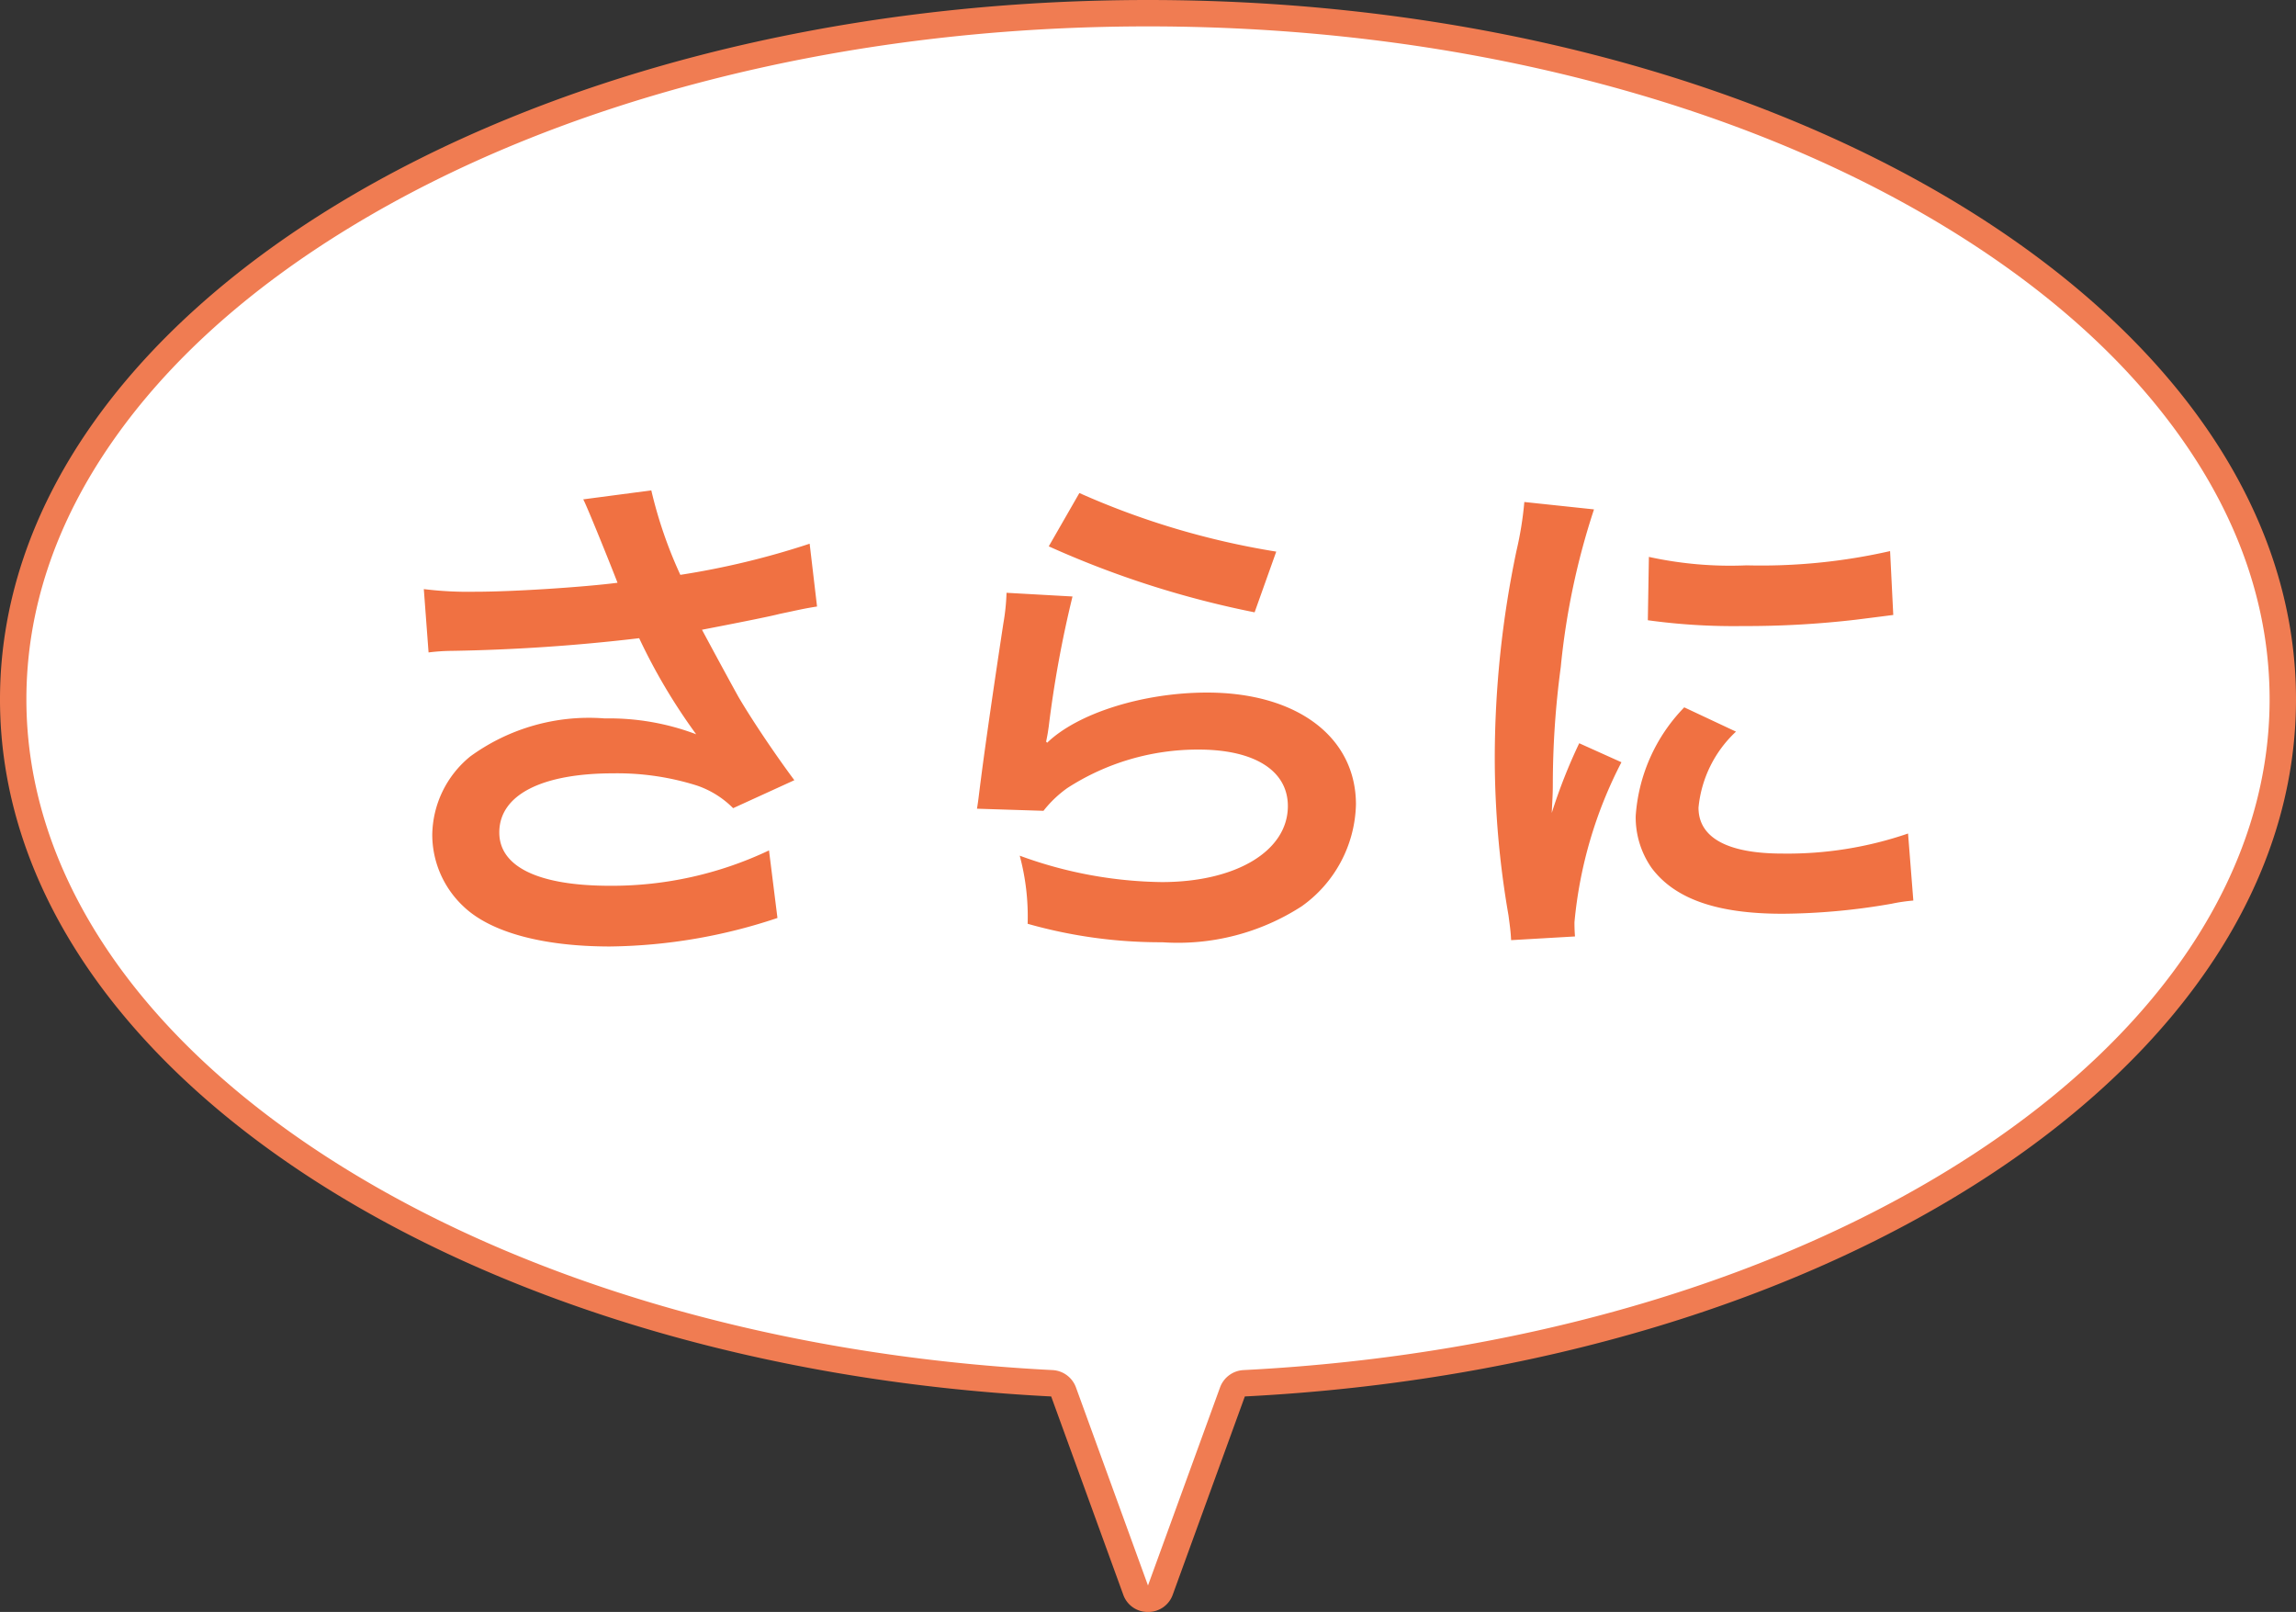
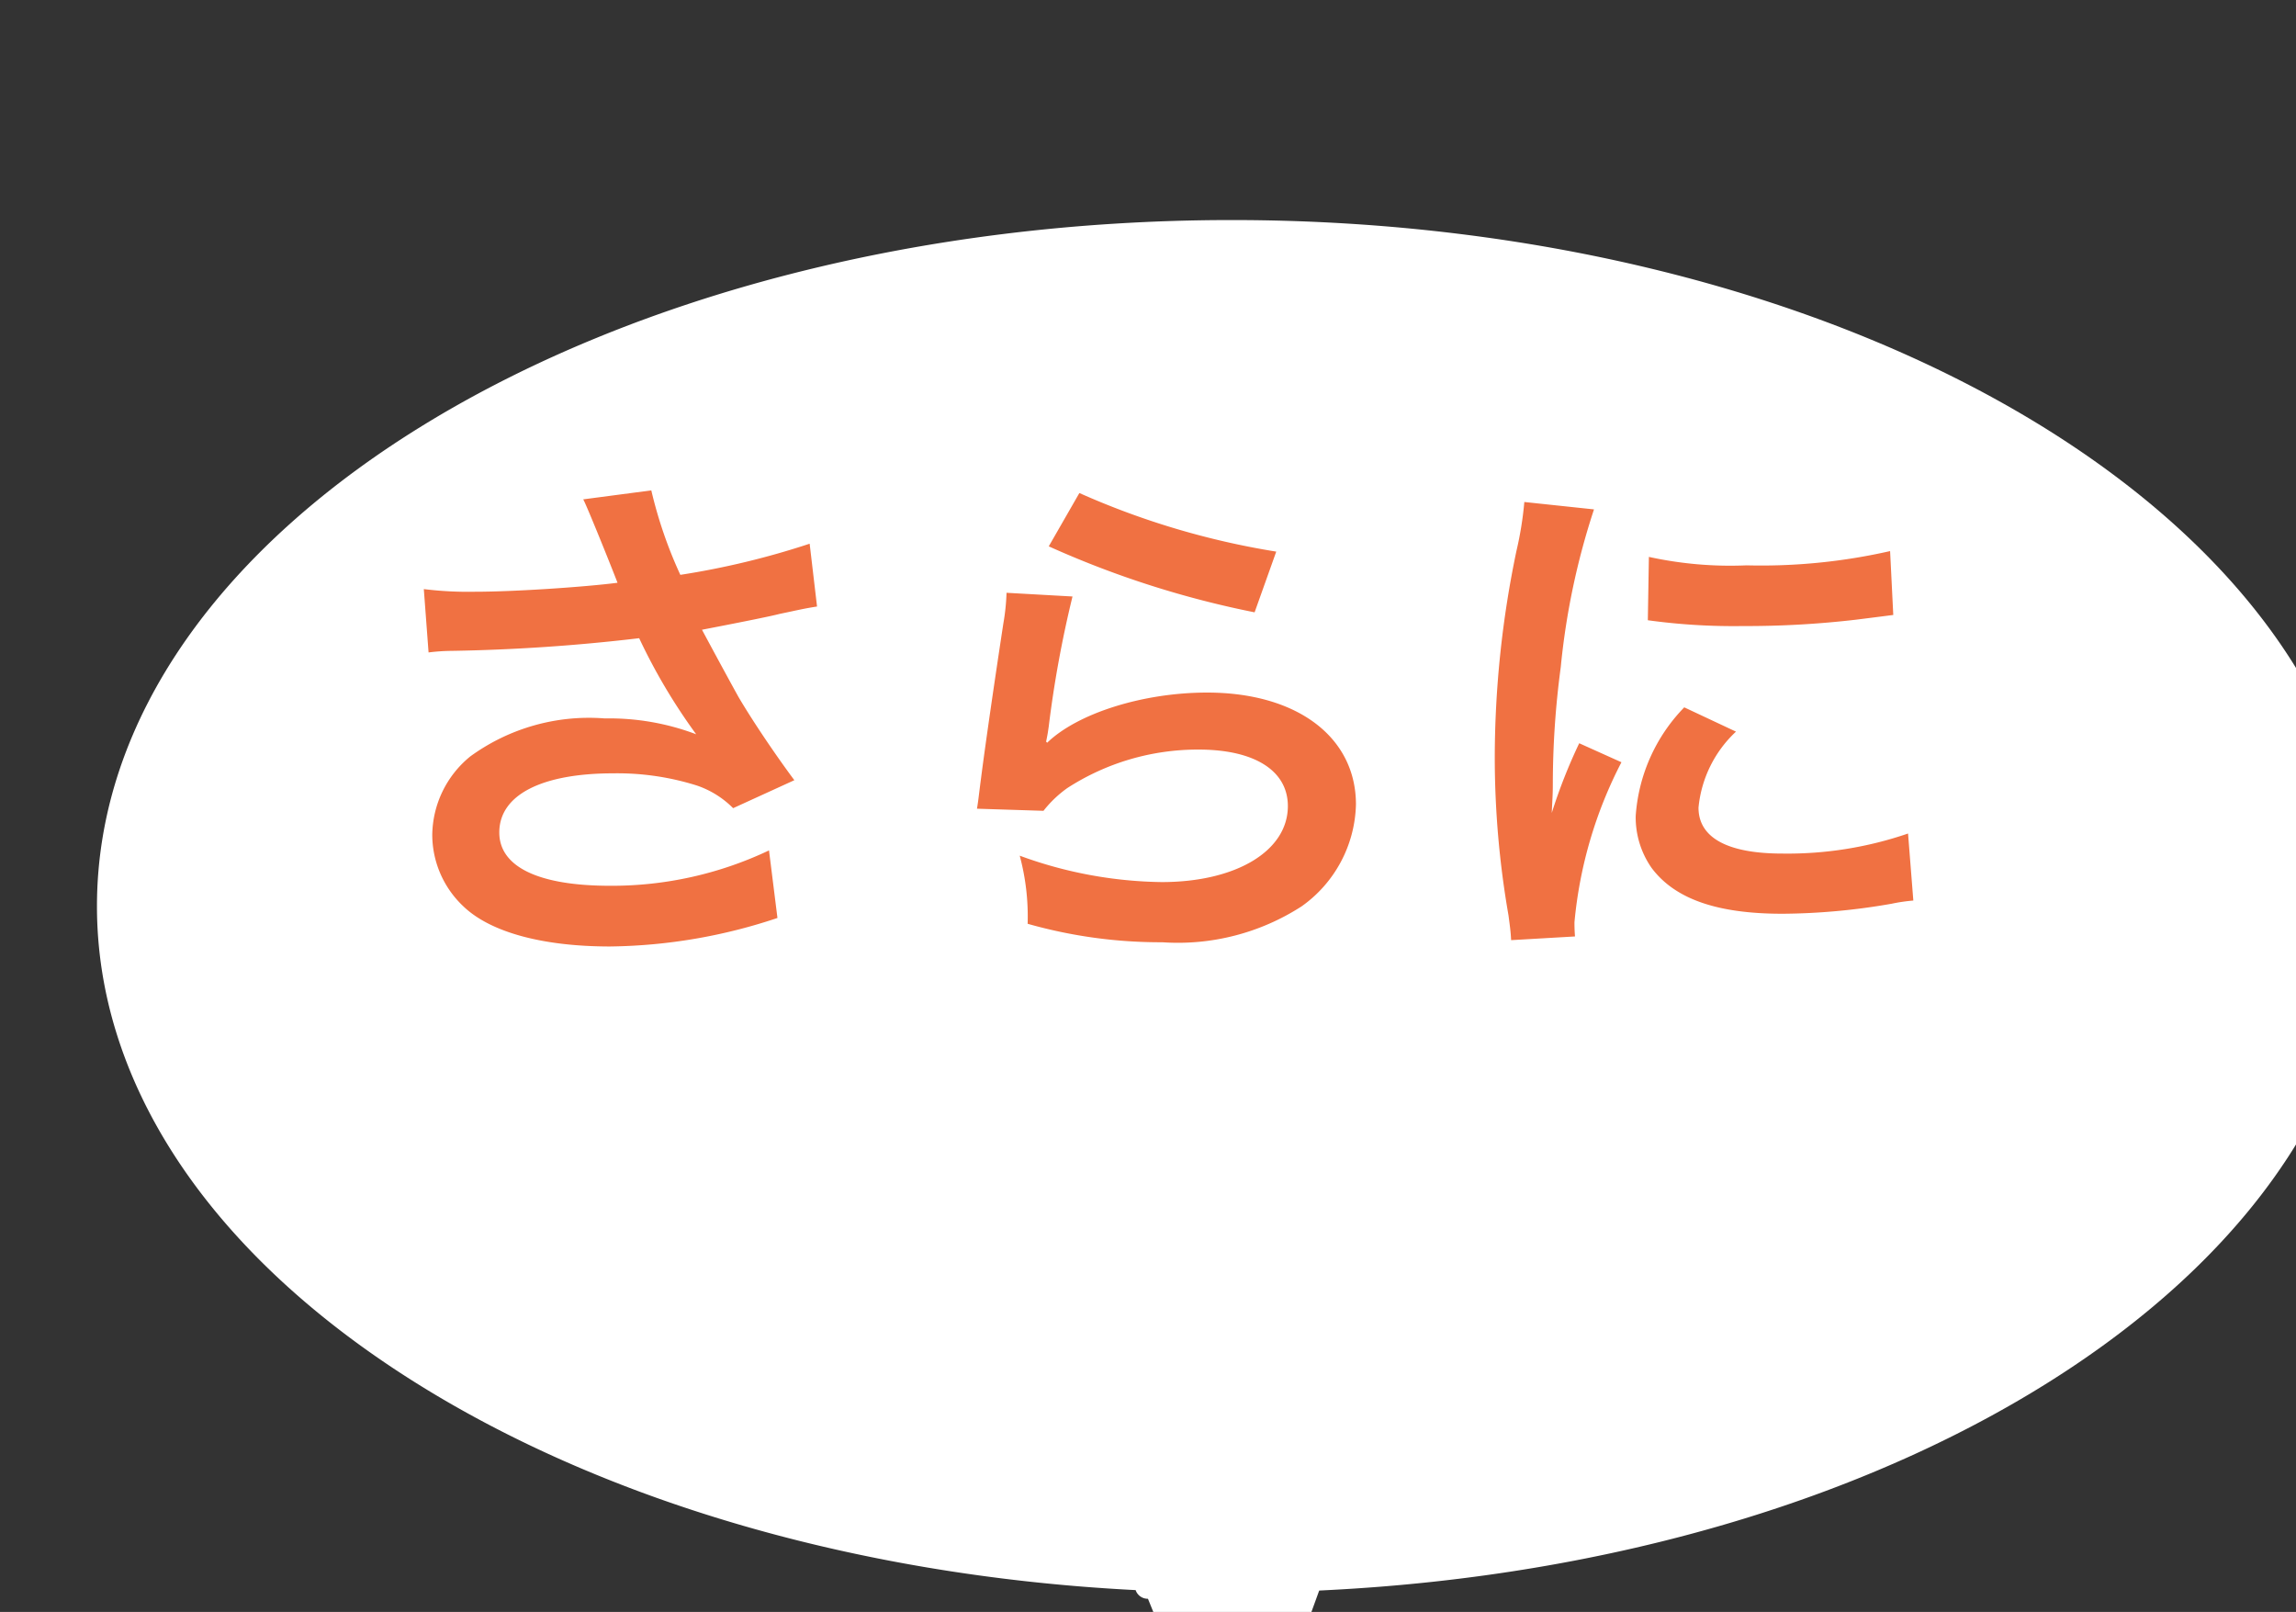
<svg xmlns="http://www.w3.org/2000/svg" width="86.999" height="61.072">
  <rect width="100%" height="100%" fill="#333333" stroke="none" />
  <g id="グループ_43712" data-name="グループ 43712" transform="translate(-374.503 -4541.095)">
    <g id="合体_783" data-name="合体 783" fill="#fff" stroke-linejoin="round">
-       <path d="M13251.001-3902.333a.483.483 0 01-.467-.328l-2.73-7.508-.114-.312-.33-.017c-10.744-.546-20.699-3.508-28.032-8.34-7.303-4.814-11.325-11.053-11.325-17.569 0-14.335 19.289-25.998 42.998-25.998 23.71 0 43.001 11.663 43.001 25.998 0 6.516-4.022 12.755-11.325 17.568-7.332 4.832-17.287 7.795-28.03 8.341l-.332.017-.113.312-2.73 7.506a.489.489 0 01-.471.33z" transform="translate(-12833 8504)" />
-       <path d="M13251.002-3902.836l2.73-7.504a1 1 0 01.89-.657c10.654-.542 20.52-3.476 27.78-8.26 7.158-4.717 11.1-10.808 11.1-17.15 0-3.37-1.09-6.647-3.24-9.744-2.11-3.04-5.146-5.778-9.02-8.139-3.912-2.382-8.472-4.254-13.557-5.564-5.282-1.361-10.895-2.051-16.684-2.051-5.788 0-11.4.69-16.682 2.05-5.084 1.31-9.644 3.183-13.555 5.565-3.875 2.36-6.91 5.1-9.02 8.14-2.151 3.096-3.241 6.374-3.241 9.743 0 6.343 3.942 12.434 11.1 17.15 7.26 4.785 17.126 7.718 27.782 8.26a1 1 0 01.888.657l2.729 7.504m-.001 1.003a.98.98 0 01-.938-.659l-2.729-7.506c-22.308-1.134-39.831-12.524-39.831-26.409 0-14.634 19.476-26.498 43.498-26.498 24.026 0 43.501 11.864 43.501 26.498 0 13.884-17.523 25.273-39.83 26.409l-2.73 7.506a.984.984 0 01-.941.659z" fill="#f07c52" transform="translate(-12833 8504)" />
+       <path d="M13251.001-3902.333a.483.483 0 01-.467-.328c-10.744-.546-20.699-3.508-28.032-8.34-7.303-4.814-11.325-11.053-11.325-17.569 0-14.335 19.289-25.998 42.998-25.998 23.71 0 43.001 11.663 43.001 25.998 0 6.516-4.022 12.755-11.325 17.568-7.332 4.832-17.287 7.795-28.03 8.341l-.332.017-.113.312-2.73 7.506a.489.489 0 01-.471.33z" transform="translate(-12833 8504)" />
    </g>
    <path id="パス_97088" data-name="パス 97088" d="M-27.76-10.28a7.515 7.515 0 01.88-.06 69.7 69.7 0 007.1-.48 22.116 22.116 0 002.16 3.64 9.292 9.292 0 00-3.46-.6 7.645 7.645 0 00-5.1 1.44 3.891 3.891 0 00-1.44 2.98 3.731 3.731 0 001.18 2.7c1.02.98 3 1.52 5.56 1.52a20.646 20.646 0 006.34-1.08l-.32-2.56a13.9 13.9 0 01-6.02 1.34c-2.72 0-4.2-.72-4.2-2.02 0-1.42 1.6-2.24 4.32-2.24a10.023 10.023 0 013.16.46 3.534 3.534 0 011.38.86l2.32-1.06c-.7-.94-1.58-2.24-2.12-3.16-.2-.36-.66-1.2-1.38-2.54q2.49-.48 2.94-.6c.68-.14.9-.2 1.42-.28l-.28-2.38a30.432 30.432 0 01-4.9 1.18 16.757 16.757 0 01-1.1-3.2l-2.58.34c.1.16.96 2.28 1.3 3.16-1.24.16-3.9.34-5.4.34a13.711 13.711 0 01-1.94-.1zm23.5-4.02a36.2 36.2 0 007.8 2.5l.82-2.3a30 30 0 01-7.46-2.22zm-1.6 1.76a8.162 8.162 0 01-.12 1.16c-.36 2.36-.68 4.58-.84 5.82-.1.76-.1.84-.16 1.2l2.52.08a4.354 4.354 0 01.9-.86A9.1 9.1 0 011.42-6.6c2.12 0 3.38.8 3.38 2.14 0 1.7-1.96 2.88-4.78 2.88a16.146 16.146 0 01-5.38-1A8.875 8.875 0 01-5.06 0a18.39 18.39 0 005.1.7A8.64 8.64 0 005.32-.66a4.87 4.87 0 002.06-3.86c0-2.56-2.24-4.24-5.64-4.24-2.42 0-4.9.78-6.06 1.9l-.04-.04c.06-.3.06-.3.1-.58a42.32 42.32 0 01.9-4.92zM15.68.48c-.02-.26-.02-.42-.02-.54a16.419 16.419 0 011.78-6.06l-1.6-.72A20.4 20.4 0 0014.8-4.2c.02-.5.04-.66.04-1.1a33.393 33.393 0 01.3-4.42 27.574 27.574 0 011.26-5.98l-2.64-.28a13.087 13.087 0 01-.3 1.86 38.4 38.4 0 00-.82 7.82 34.885 34.885 0 00.52 5.98c.06.46.08.58.1.94zm2.76-11.98a23.742 23.742 0 003.6.22 35.824 35.824 0 004.28-.24c.96-.12 1.26-.16 1.42-.18l-.12-2.42a22.055 22.055 0 01-5.44.54 14.42 14.42 0 01-3.7-.32zm1.38 3.3a6.534 6.534 0 00-1.84 4.12 3.35 3.35 0 00.6 1.96c.88 1.18 2.48 1.74 4.96 1.74a24.663 24.663 0 004.14-.38 6.684 6.684 0 01.82-.12l-.2-2.54a14.055 14.055 0 01-4.76.76c-2.08 0-3.18-.6-3.18-1.74a4.524 4.524 0 011.42-2.88z" transform="translate(418.502 4576.094)" fill="#f07142" />
  </g>
</svg>